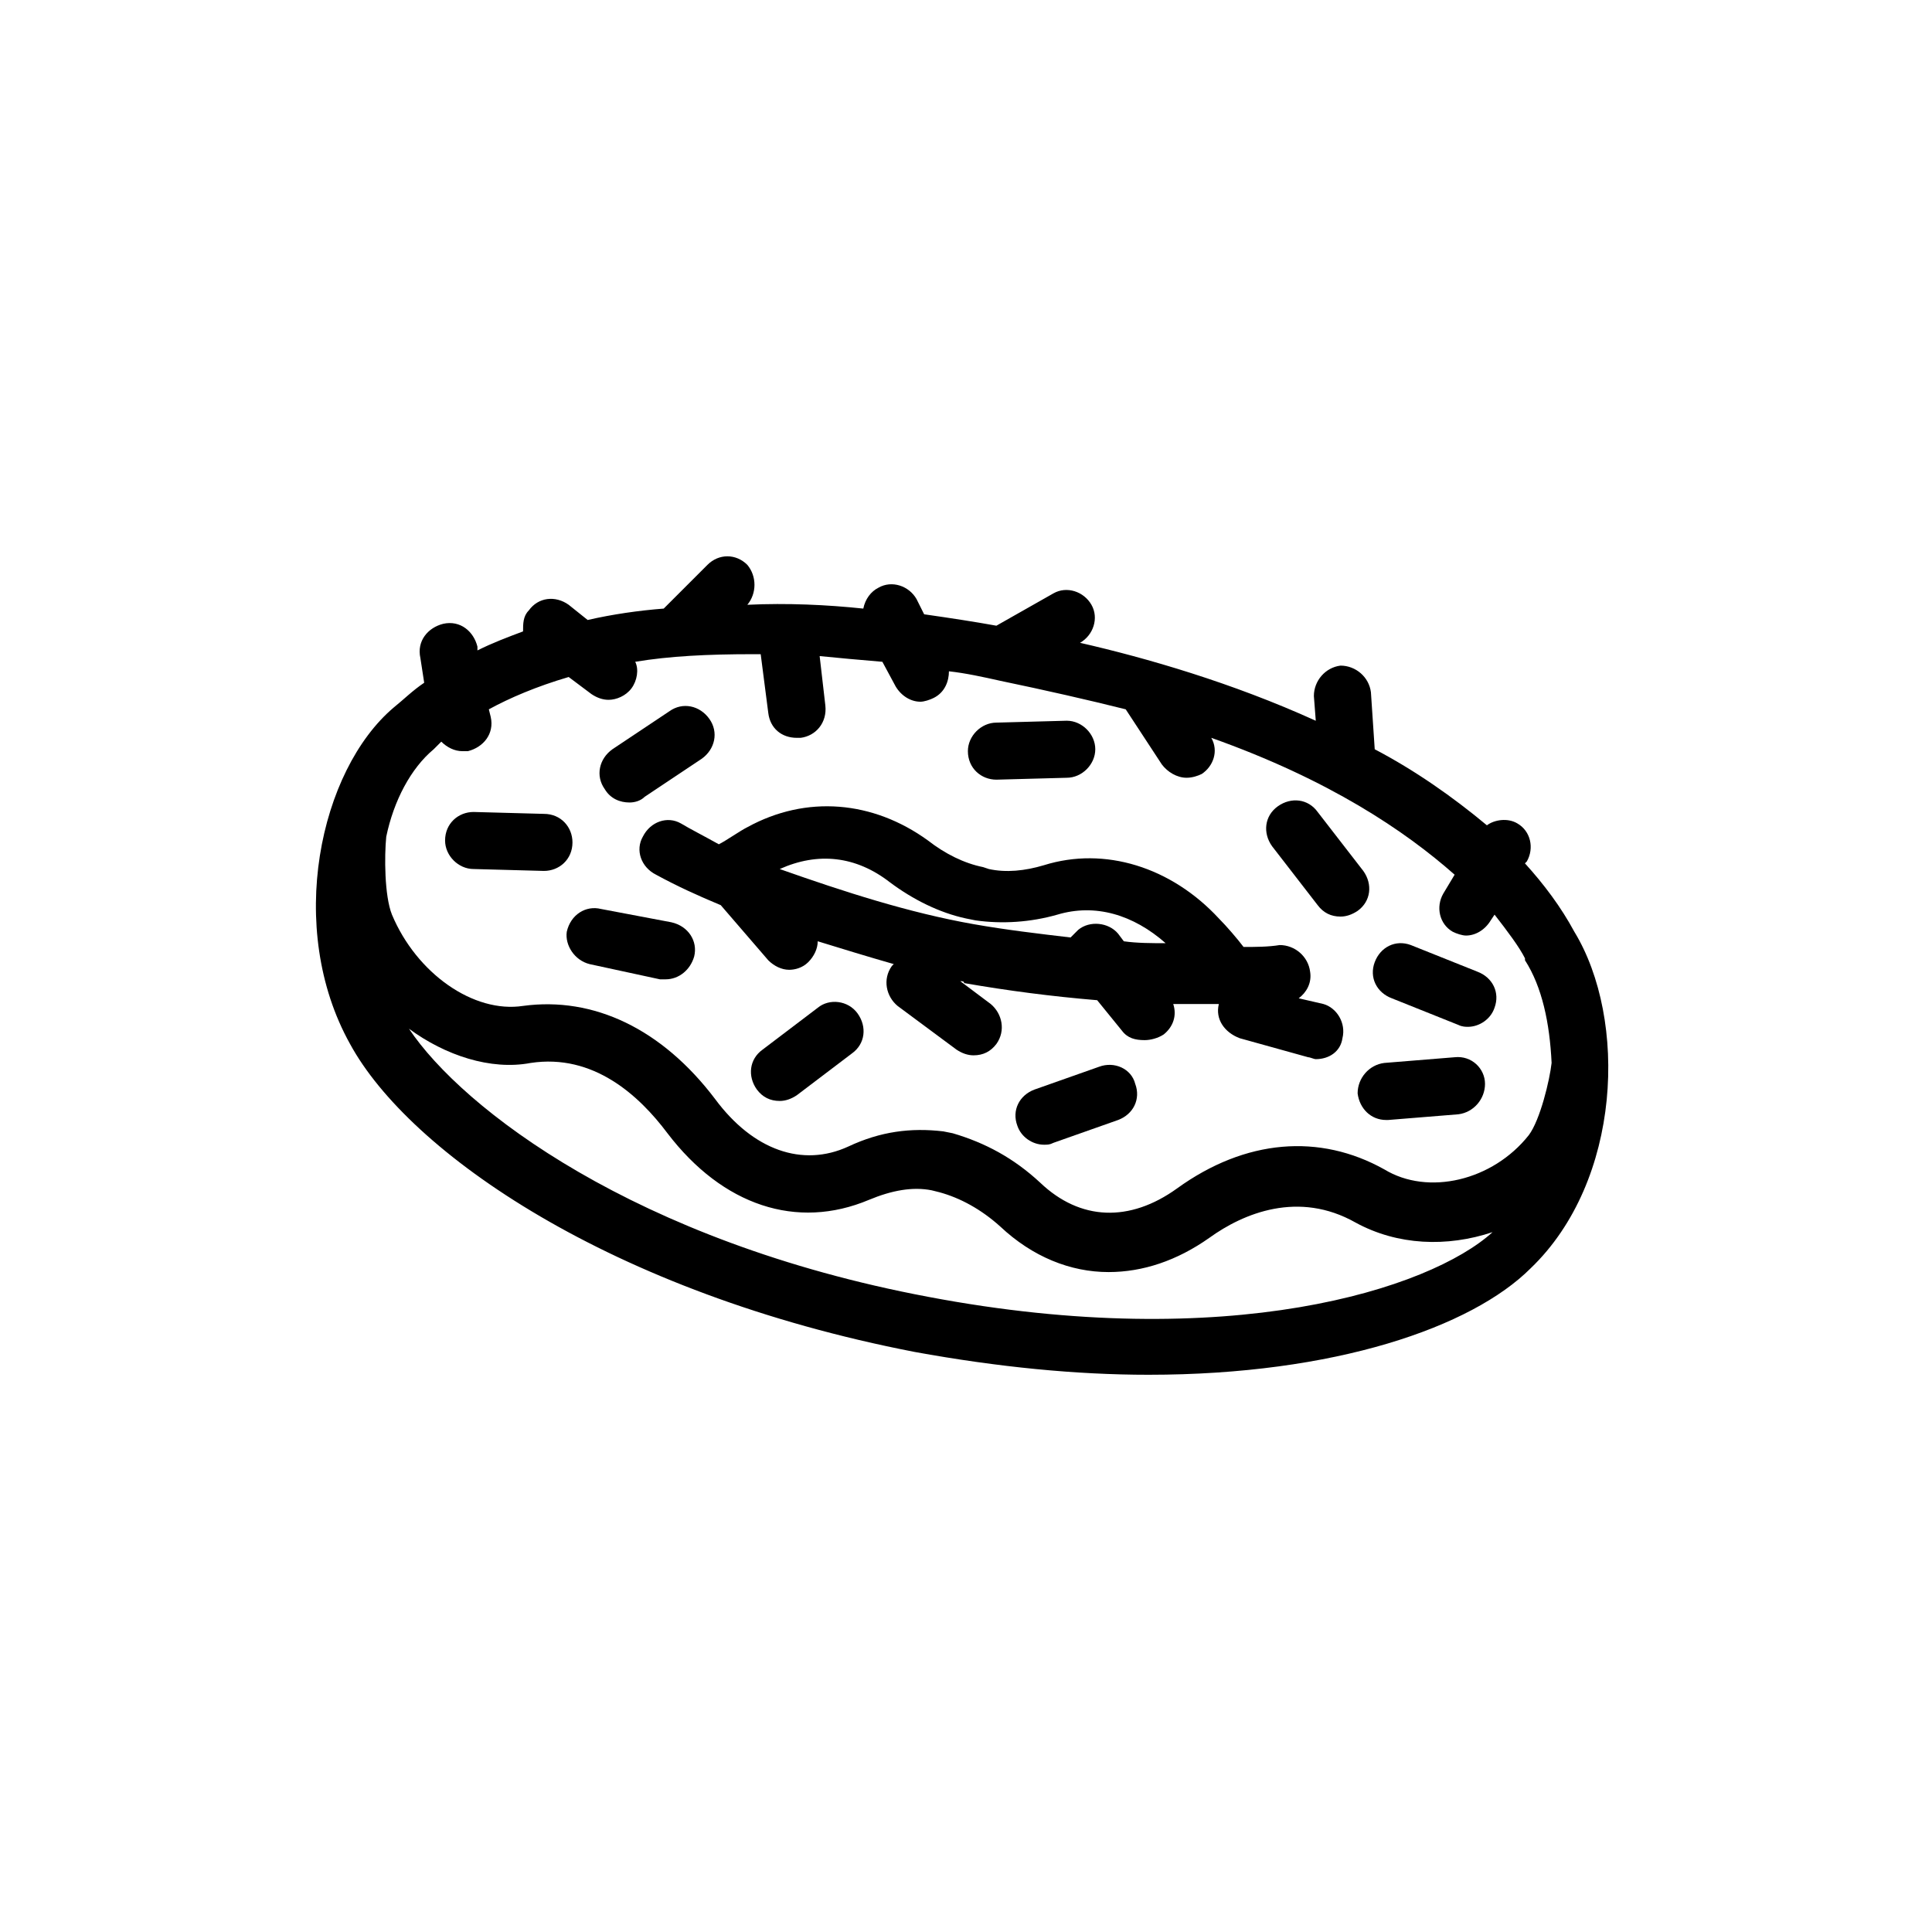
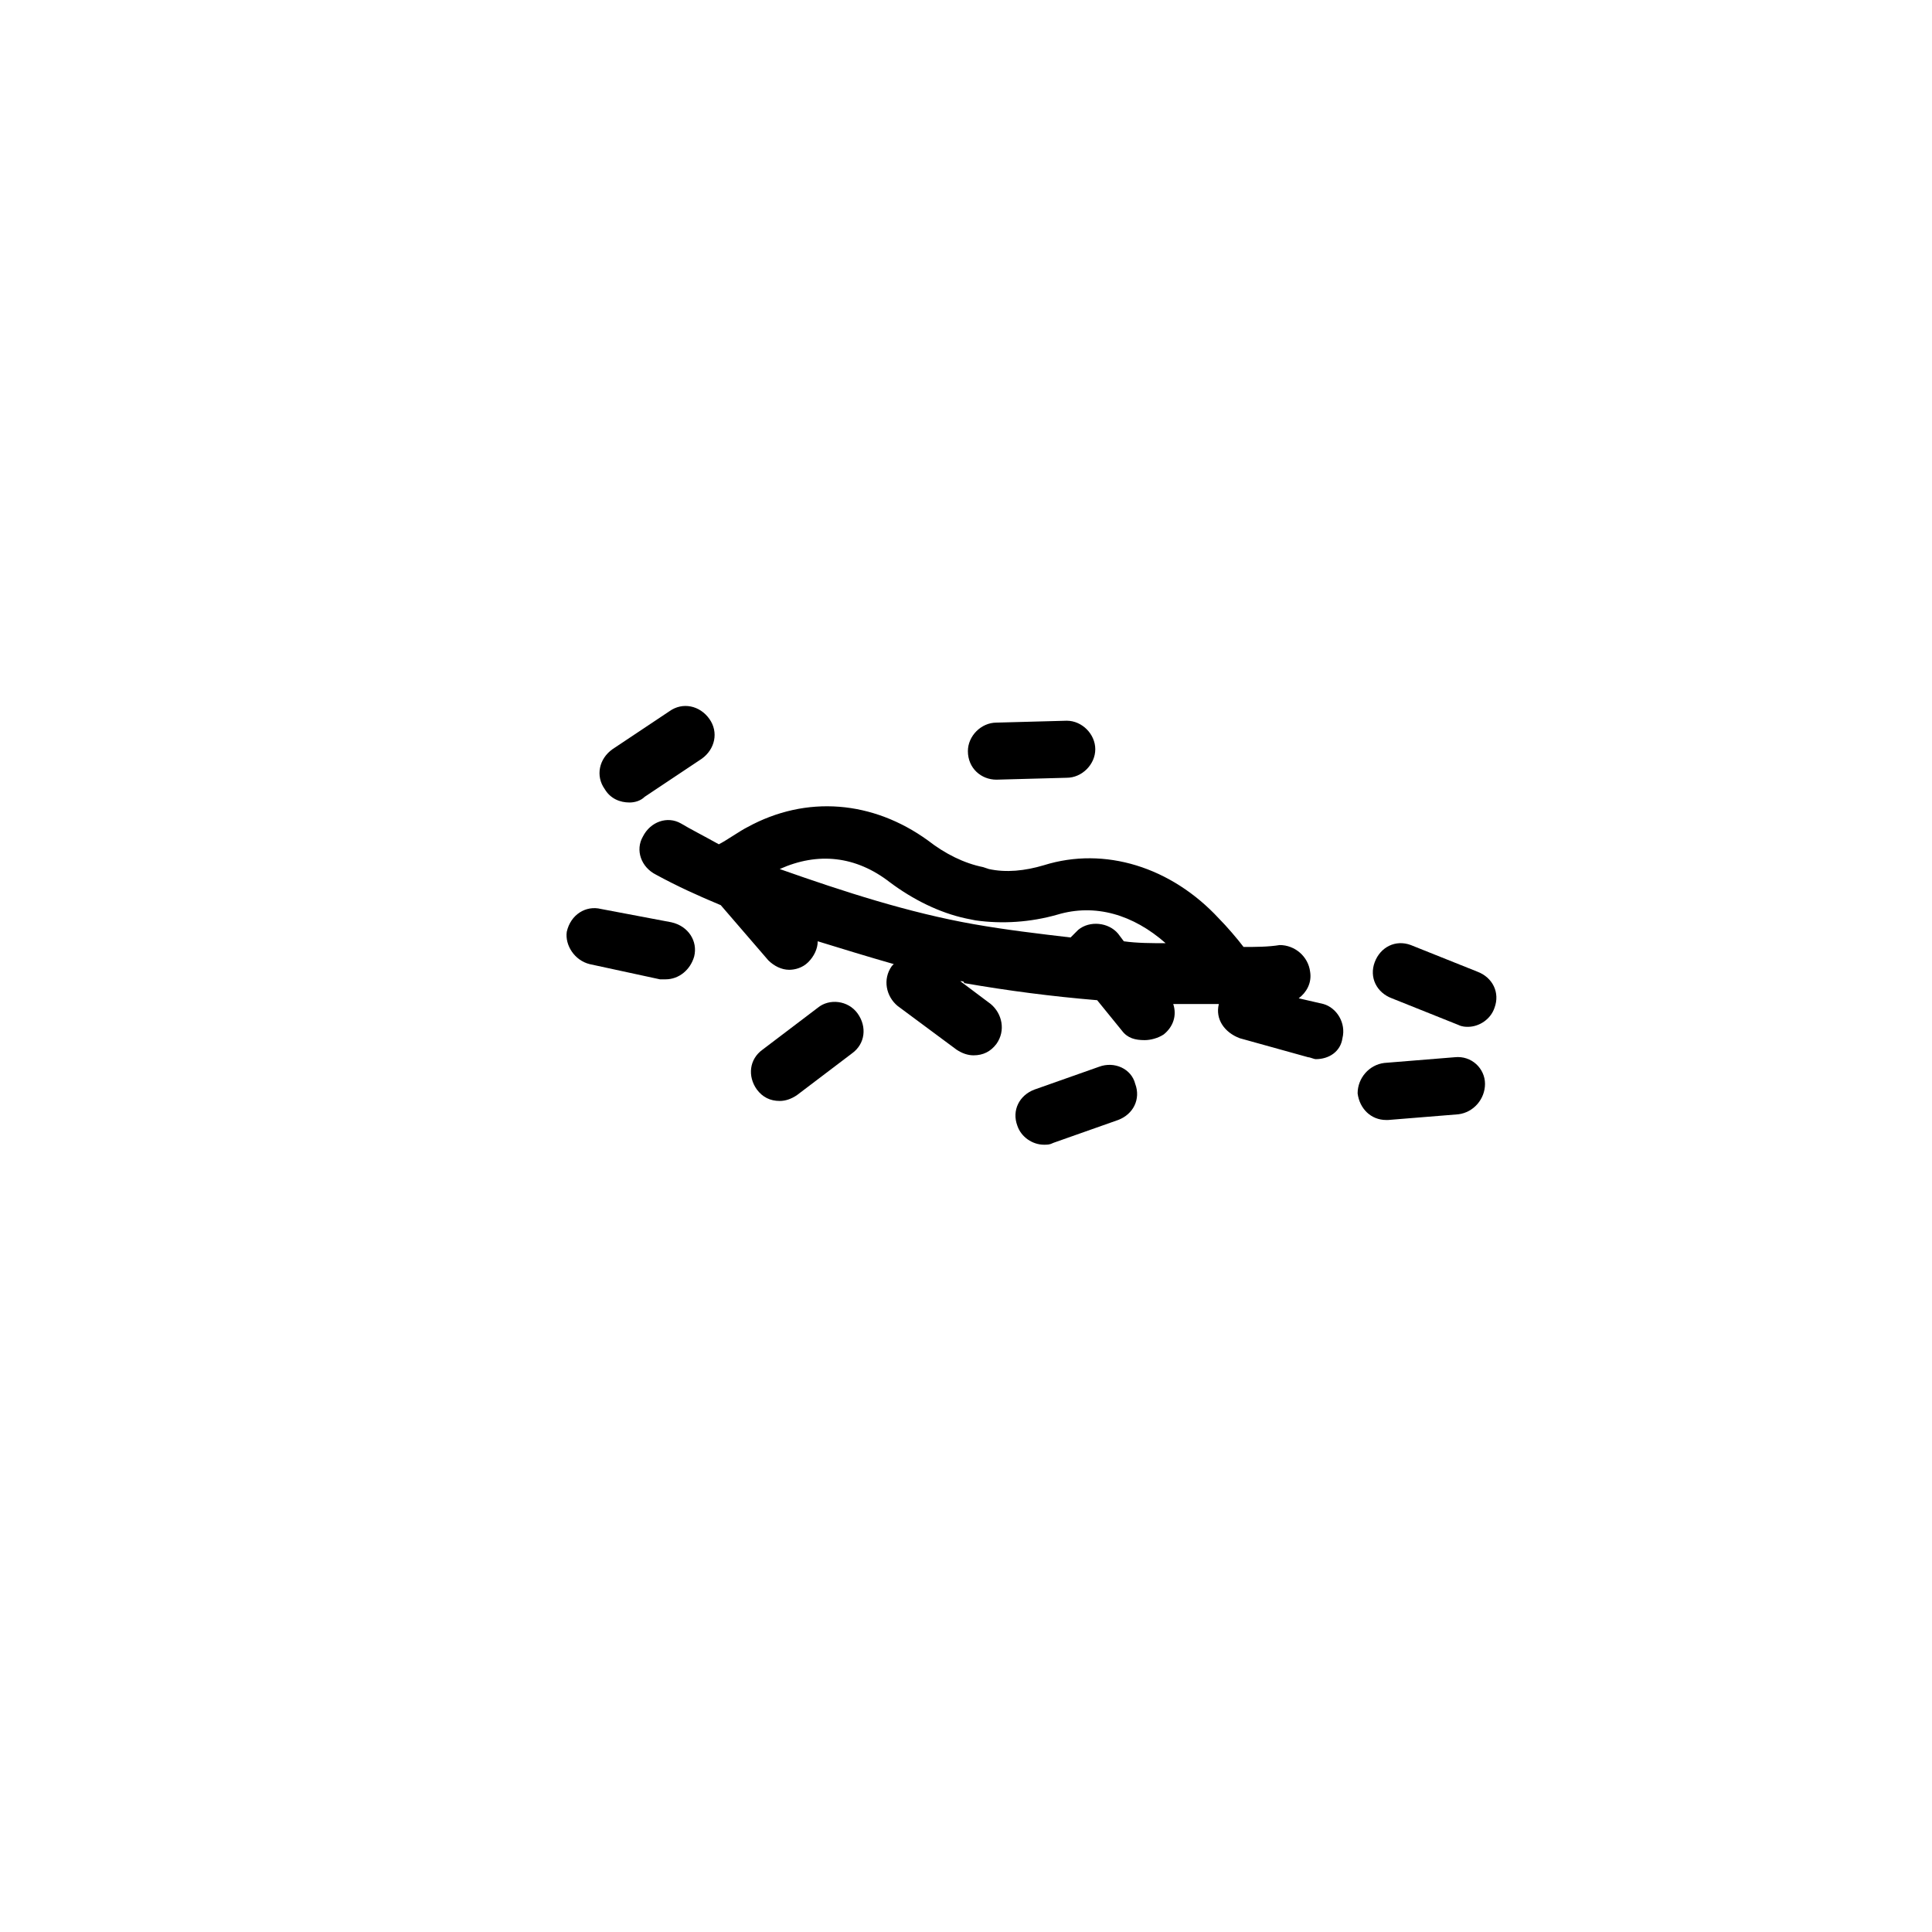
<svg xmlns="http://www.w3.org/2000/svg" fill="#000000" width="800px" height="800px" version="1.1" viewBox="144 144 512 512">
  <g>
    <path d="m324.43 362.21c-3.527-2.016-8.062-0.504-10.078 3.527-2.016 3.527-0.504 8.062 3.527 10.078 5.543 3.023 11.082 5.543 17.129 8.062l12.594 14.609c1.512 1.512 3.527 2.519 5.543 2.519 1.512 0 3.527-0.504 5.039-2.016 1.512-1.512 2.519-3.527 2.519-5.543 6.551 2.016 13.098 4.031 20.152 6.047l-0.504 0.504c-2.519 3.527-1.512 8.062 1.512 10.578l15.617 11.586c1.512 1.008 3.023 1.512 4.535 1.512 2.519 0 4.535-1.008 6.047-3.023 2.519-3.527 1.512-8.062-1.512-10.578l-8.062-6.047c0.504 0 1.008 0 1.008 0.504 11.586 2.016 23.176 3.527 35.266 4.535l6.551 8.062c1.512 2.016 3.527 2.519 6.047 2.519 1.512 0 3.527-0.504 5.039-1.512 2.519-2.016 3.527-5.039 2.519-8.062h1.512 10.578c-1.008 4.031 1.512 7.559 5.543 9.07l18.137 5.039c0.504 0 1.512 0.504 2.016 0.504 3.527 0 6.551-2.016 7.055-5.543 1.008-4.031-1.512-8.062-5.039-9.07l-6.551-1.512c2.016-1.512 3.527-4.031 3.023-7.055-0.504-4.031-4.031-7.055-8.062-7.055-3.023 0.504-6.551 0.504-9.574 0.504-1.512-2.016-4.535-5.543-6.551-7.559-12.594-13.602-30.23-19.145-46.352-14.105-5.039 1.512-10.078 2.016-14.609 1.008l-1.512-0.504c-5.039-1.008-10.078-3.527-14.609-7.055-14.609-10.578-32.242-12.09-47.863-3.527-2.016 1.008-5.543 3.527-7.559 4.535-4.527-2.516-7.551-4.027-10.07-5.539zm55.422 15.621c6.047 4.535 13.098 8.062 20.152 9.574l2.519 0.504c7.055 1.008 14.609 0.504 21.664-1.512 10.078-3.023 20.152 0 28.719 7.559-3.527 0-7.559 0-11.082-0.504l-1.516-2.019c-2.519-3.023-7.559-3.527-10.578-1.008-0.504 0.504-1.512 1.512-2.016 2.016-8.566-1.008-17.129-2.016-25.695-3.527-17.129-3.023-34.258-8.566-51.387-14.609 10.074-4.535 20.148-3.527 29.219 3.527z" />
-     <path d="m561.22 390.93c-3.527-6.551-8.062-12.594-13.098-18.137l0.504-0.504c2.016-3.527 1.008-8.062-2.519-10.078-2.519-1.512-6.047-1.008-8.062 0.504-9.07-7.559-19.145-14.609-29.727-20.152l-1.008-15.113c-0.504-4.031-4.031-7.055-8.062-7.055-4.031 0.504-7.055 4.031-7.055 8.062l0.504 6.551c-22.168-10.078-44.84-16.625-62.473-20.656 3.527-2.016 5.039-6.551 3.023-10.078-2.016-3.527-6.551-5.039-10.078-3.023l-15.113 8.566c-5.543-1.008-12.09-2.016-19.145-3.023l-2.016-4.031c-2.016-3.527-6.551-5.039-10.078-3.023-2.016 1.008-3.527 3.023-4.031 5.543-9.574-1.008-20.152-1.512-30.73-1.008 2.519-3.023 2.519-7.559 0-10.578-3.023-3.023-7.559-3.023-10.578 0l-11.586 11.586c-6.551 0.504-13.602 1.512-20.152 3.023l-5.035-4.031c-3.527-2.519-8.062-2.016-10.578 1.512-1.512 1.512-1.512 3.527-1.512 5.543-4.031 1.512-8.062 3.023-12.09 5.039v-1.008c-1.008-4.031-4.535-7.055-9.07-6.047-4.031 1.008-7.055 4.535-6.047 9.07l1.008 6.551c-3.023 2.016-5.543 4.535-8.062 6.551-19.648 16.625-28.719 58.441-11.586 89.176 15.617 28.719 69.023 66 149.63 81.617 22.168 4.031 42.824 6.047 61.969 6.047 49.375 0 85.648-12.594 101.27-28.215 24.18-23.18 25.691-66.004 11.586-89.18zm-302.29-48.367 2.016-2.016c1.512 1.512 3.527 2.519 5.543 2.519h1.512c4.031-1.008 7.055-4.535 6.047-9.07l-0.504-2.016c5.543-3.023 12.594-6.047 21.16-8.566l6.047 4.535c1.512 1.008 3.023 1.512 4.535 1.512 2.016 0 4.535-1.008 6.047-3.023 1.512-2.016 2.016-5.039 1.008-7.055 9.07-1.512 19.145-2.016 31.234-2.016h2.016l2.016 15.617c0.504 4.031 3.527 6.551 7.559 6.551h1.008c4.031-0.504 7.055-4.031 6.551-8.566l-1.512-13.098c5.039 0.504 10.578 1.008 16.625 1.512l3.527 6.551c1.512 2.519 4.031 4.031 6.551 4.031 1.008 0 2.519-0.504 3.527-1.008 3.023-1.512 4.031-4.535 4.031-7.055 4.535 0.504 9.07 1.512 13.602 2.519 12.09 2.519 23.176 5.039 33.25 7.559l9.574 14.609c1.512 2.016 4.031 3.527 6.551 3.527 1.512 0 3.023-0.504 4.031-1.008 3.023-2.016 4.535-6.047 2.519-9.574 31.234 11.082 51.387 24.688 64.488 36.273l-3.023 5.039c-2.016 3.527-1.008 8.062 2.519 10.078 1.008 0.504 2.519 1.008 3.527 1.008 2.519 0 5.039-1.512 6.551-4.031l1.008-1.512c3.527 4.535 6.551 8.566 8.062 11.586v0.504c4.535 7.055 6.551 16.625 7.055 27.207-0.504 4.535-3.023 15.113-6.047 19.145-9.574 12.09-26.703 16.121-38.289 9.07-17.129-9.574-36.777-8.062-54.914 5.039-12.594 9.07-25.695 8.566-36.273-1.512-7.055-6.551-14.609-10.578-23.176-13.098l-2.519-0.504c-8.566-1.008-16.625 0-25.191 4.031-12.09 5.543-25.191 1.008-35.266-12.594-14.105-18.641-32.242-27.207-50.883-24.688-13.098 2.016-28.215-8.566-34.762-24.184-2.016-5.039-2.016-15.617-1.512-20.656 1.992-9.57 6.527-18.137 12.574-23.176zm130.99 145.1c-77.586-14.609-123.43-49.879-137.54-71.039 9.574 7.055 21.664 11.082 32.242 9.07 16.625-2.519 28.719 8.566 36.273 18.641 14.609 19.145 34.258 25.695 53.402 17.633 6.047-2.519 11.586-3.527 16.625-2.519l2.016 0.504c5.543 1.512 11.082 4.535 16.121 9.07 8.566 8.062 18.641 12.09 28.719 12.09 9.07 0 18.137-3.023 26.703-9.07 9.07-6.551 23.68-12.594 38.793-4.031 11.082 6.047 24.184 6.551 36.273 2.519-16.621 15.117-70.027 32.25-149.63 17.133z" />
-     <path d="m269.51 374.3 18.641 0.504c4.031 0 7.559-3.023 7.559-7.559 0-4.031-3.023-7.559-7.559-7.559l-18.641-0.504c-4.031 0-7.559 3.023-7.559 7.559 0 4.031 3.527 7.559 7.559 7.559z" />
-     <path d="m493.2 383.88c1.512 2.016 3.527 3.023 6.047 3.023 1.512 0 3.023-0.504 4.535-1.512 3.527-2.519 4.031-7.055 1.512-10.578l-12.09-15.617c-2.519-3.527-7.055-4.031-10.578-1.512-3.527 2.519-4.031 7.055-1.512 10.578z" />
    <path d="m300.25 399.5 18.641 4.031h1.512c3.527 0 6.551-2.519 7.559-6.047 1.008-4.031-1.512-8.062-6.047-9.07l-18.645-3.527c-4.031-1.008-8.062 1.512-9.07 6.047-0.5 3.527 2.019 7.559 6.051 8.566z" />
    <path d="m310.82 356.67c1.512 0 3.023-0.504 4.031-1.512l15.113-10.078c3.527-2.519 4.535-7.055 2.016-10.578-2.519-3.527-7.055-4.535-10.578-2.016l-15.113 10.078c-3.527 2.519-4.535 7.055-2.016 10.578 1.508 2.519 4.027 3.527 6.547 3.527z" />
    <path d="m512.85 408.56 17.633 7.055c1.008 0.504 2.016 0.504 2.519 0.504 3.023 0 6.047-2.016 7.055-5.039 1.512-4.031-0.504-8.062-4.535-9.574l-17.633-7.055c-4.031-1.512-8.062 0.504-9.574 4.535-1.512 4.031 0.504 8.062 4.535 9.574z" />
    <path d="m408.06 350.62 18.641-0.504c4.031 0 7.559-3.527 7.559-7.559s-3.527-7.559-7.559-7.559l-18.641 0.504c-4.031 0-7.559 3.527-7.559 7.559 0.004 4.535 3.527 7.559 7.559 7.559z" />
    <path d="m435.27 426.7-17.129 6.047c-4.031 1.512-6.047 5.543-4.535 9.574 1.008 3.023 4.031 5.039 7.055 5.039 1.008 0 1.512 0 2.519-0.504l17.129-6.047c4.031-1.512 6.047-5.543 4.535-9.574-1.012-4.031-5.543-6.047-9.574-4.535z" />
    <path d="m529.48 424.18-18.641 1.512c-4.031 0.504-7.055 4.031-7.055 8.062 0.504 4.031 3.527 7.055 7.559 7.055h0.504l18.641-1.512c4.031-0.504 7.055-4.031 7.055-8.062s-3.527-7.559-8.062-7.055z" />
    <path d="m360.7 411.08-14.609 11.082c-3.527 2.519-4.031 7.055-1.512 10.578 1.512 2.016 3.527 3.023 6.047 3.023 1.512 0 3.023-0.504 4.535-1.512l14.609-11.082c3.527-2.519 4.031-7.055 1.512-10.578-2.523-3.527-7.562-4.031-10.582-1.512z" />
  </g>
</svg>